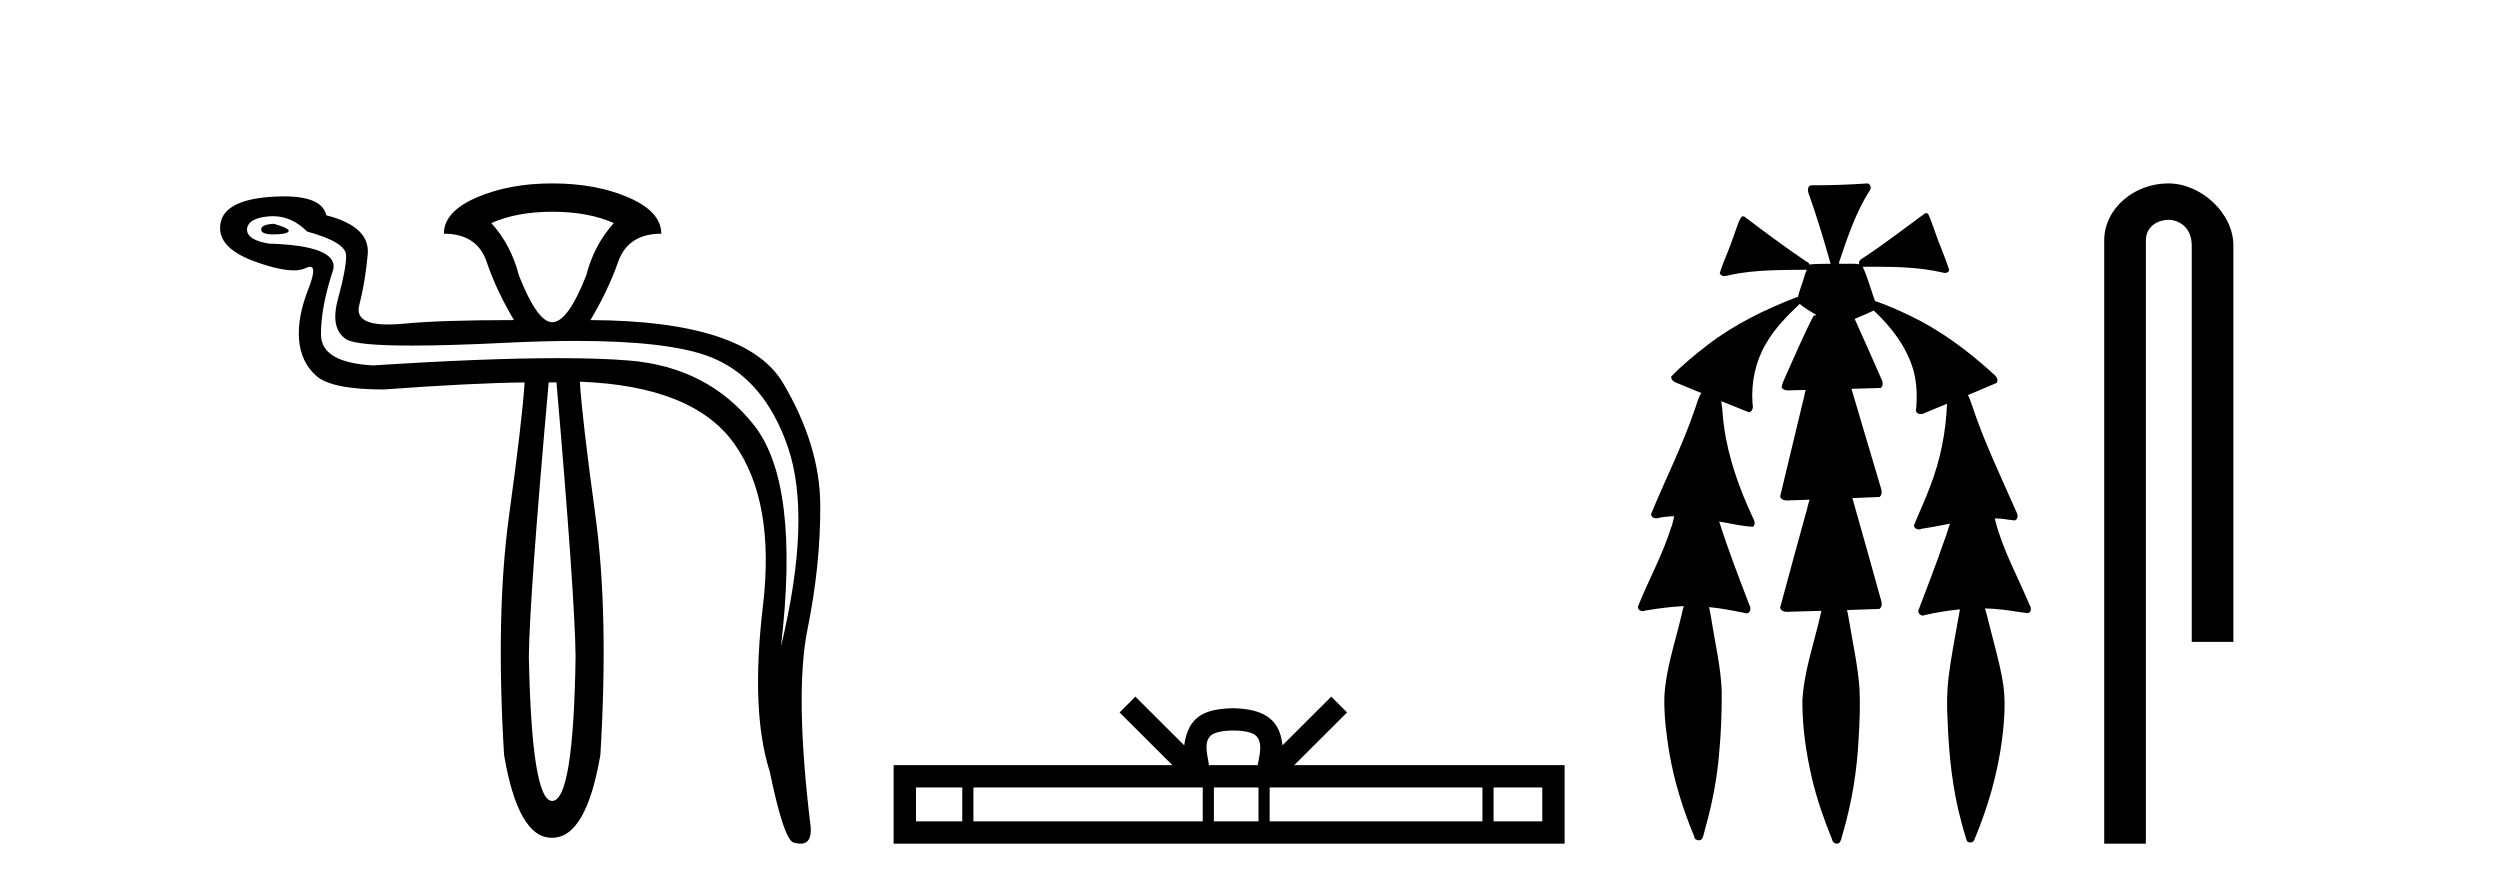
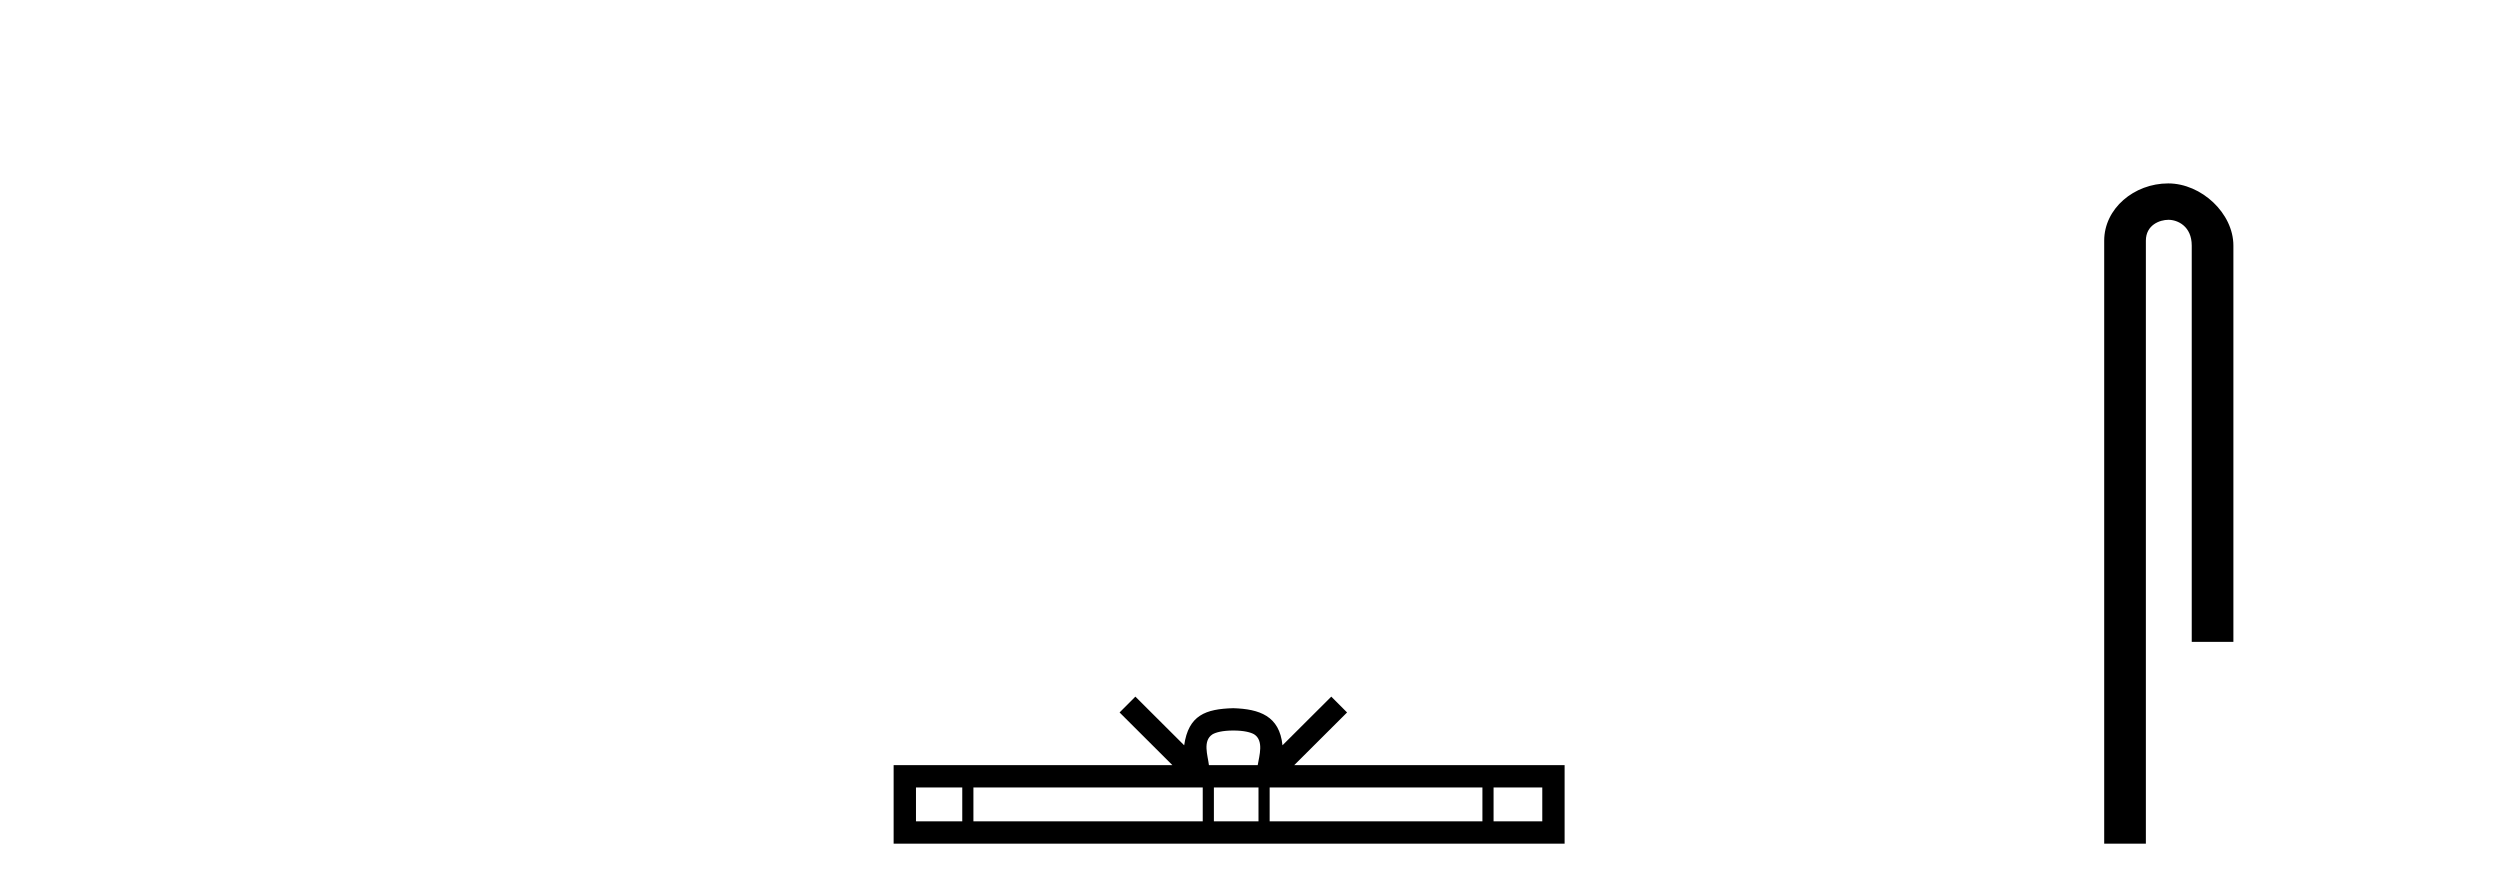
<svg xmlns="http://www.w3.org/2000/svg" width="115.0" height="41.0">
-   <path d="M 12.6 10.294 Q 12.014 10.326 12.014 10.554 Q 12.014 10.782 12.584 10.782 Q 13.154 10.782 13.268 10.652 Q 13.382 10.522 12.6 10.294 ZM 25.402 9.74 Q 27.064 9.74 28.236 10.261 Q 27.324 11.271 26.966 12.672 Q 26.119 14.822 25.402 14.822 Q 24.718 14.822 23.871 12.672 Q 23.513 11.271 22.601 10.261 Q 23.773 9.74 25.402 9.74 ZM 12.555 9.944 Q 13.423 9.944 14.131 10.652 Q 15.923 11.141 15.923 11.76 Q 15.923 12.378 15.548 13.747 Q 15.173 15.115 15.923 15.604 Q 16.372 15.897 18.944 15.897 Q 20.659 15.897 23.317 15.766 Q 25.044 15.682 26.495 15.682 Q 30.631 15.682 32.536 16.369 Q 35.11 17.297 36.234 20.539 Q 37.358 23.78 35.924 29.741 Q 36.804 22.249 34.686 19.561 Q 32.569 16.874 28.904 16.581 Q 27.585 16.475 25.693 16.475 Q 22.331 16.475 17.161 16.809 Q 14.783 16.679 14.766 15.408 Q 14.75 14.138 15.336 12.378 Q 15.532 11.303 12.372 11.206 Q 11.362 11.043 11.362 10.554 Q 11.395 10.033 12.372 9.952 Q 12.464 9.944 12.555 9.944 ZM 25.598 17.591 Q 26.445 27.429 26.477 30.198 Q 26.38 36.843 25.402 36.843 Q 24.458 36.843 24.327 30.198 Q 24.36 27.429 25.239 17.591 ZM 25.402 8.437 Q 23.415 8.437 21.917 9.088 Q 20.418 9.74 20.418 10.75 Q 21.949 10.75 22.389 12.053 Q 22.829 13.356 23.643 14.724 Q 20.288 14.724 18.594 14.887 Q 18.183 14.927 17.853 14.927 Q 16.297 14.927 16.525 14.04 Q 16.802 12.965 16.916 11.694 Q 17.03 10.424 15.011 9.903 Q 14.814 9.033 13.06 9.033 Q 12.777 9.033 12.453 9.056 Q 10.124 9.219 10.124 10.489 Q 10.124 11.466 11.786 12.053 Q 12.873 12.437 13.514 12.437 Q 13.852 12.437 14.066 12.33 Q 14.186 12.27 14.264 12.27 Q 14.587 12.27 14.18 13.307 Q 13.675 14.594 13.756 15.62 Q 13.838 16.646 14.538 17.281 Q 15.239 17.916 17.649 17.916 Q 21.623 17.623 24.132 17.591 L 24.132 17.591 Q 24.034 19.219 23.415 23.731 Q 22.796 28.243 23.187 34.726 Q 23.833 38.537 25.376 38.537 Q 25.389 38.537 25.402 38.537 Q 26.966 38.537 27.617 34.726 Q 28.008 28.243 27.389 23.715 Q 26.77 19.187 26.673 17.558 L 26.673 17.558 Q 31.885 17.754 33.774 20.408 Q 35.664 23.063 35.094 27.885 Q 34.524 32.706 35.403 35.475 Q 36.087 38.765 36.543 38.765 Q 36.702 38.809 36.827 38.809 Q 37.345 38.809 37.292 38.048 Q 36.543 31.924 37.146 28.943 Q 37.749 25.963 37.732 23.226 Q 37.716 20.49 36.022 17.623 Q 34.328 14.757 27.161 14.724 Q 27.976 13.356 28.432 12.053 Q 28.888 10.75 30.419 10.75 Q 30.419 9.74 28.92 9.088 Q 27.422 8.437 25.402 8.437 Z" style="fill:#000000;stroke:none" />
  <path d="M 56.733 33.604 C 57.233 33.604 57.534 33.689 57.69 33.778 C 58.145 34.068 57.928 34.761 57.855 35.195 L 55.611 35.195 C 55.557 34.752 55.312 34.076 55.776 33.778 C 55.931 33.689 56.232 33.604 56.733 33.604 ZM 44.264 36.222 L 44.264 37.782 L 42.135 37.782 L 42.135 36.222 ZM 55.326 36.222 L 55.326 37.782 L 44.777 37.782 L 44.777 36.222 ZM 57.891 36.222 L 57.891 37.782 L 55.839 37.782 L 55.839 36.222 ZM 68.191 36.222 L 68.191 37.782 L 58.404 37.782 L 58.404 36.222 ZM 70.945 36.222 L 70.945 37.782 L 68.704 37.782 L 68.704 36.222 ZM 52.227 32.045 L 51.501 32.773 L 53.929 35.195 L 41.107 35.195 L 41.107 38.809 L 71.972 38.809 L 71.972 35.195 L 59.536 35.195 L 61.965 32.773 L 61.239 32.045 L 58.994 34.284 C 58.859 32.927 57.929 32.615 56.733 32.577 C 55.455 32.611 54.671 32.9 54.472 34.284 L 52.227 32.045 Z" style="fill:#000000;stroke:none" />
-   <path d="M 85.887 8.437 C 85.877 8.437 85.866 8.438 85.856 8.44 C 85.055 8.495 84.252 8.523 83.449 8.523 C 83.41 8.523 83.37 8.523 83.331 8.523 C 83.15 8.534 83.135 8.764 83.196 8.893 C 83.575 9.961 83.901 11.044 84.208 12.134 C 84.205 12.134 84.202 12.134 84.199 12.134 C 84.19 12.134 84.182 12.134 84.174 12.134 C 84.17 12.134 84.167 12.134 84.164 12.134 C 83.862 12.139 83.554 12.133 83.255 12.163 C 83.25 12.17 83.245 12.178 83.24 12.186 C 83.222 12.117 83.175 12.055 83.104 12.038 C 82.125 11.379 81.178 10.673 80.237 9.961 C 80.213 9.958 80.189 9.95 80.165 9.95 C 80.16 9.95 80.154 9.95 80.149 9.951 C 80.055 10.009 80.021 10.14 79.969 10.236 C 79.804 10.68 79.666 11.134 79.482 11.572 C 79.352 11.903 79.206 12.233 79.107 12.574 C 79.151 12.669 79.234 12.698 79.325 12.698 C 79.411 12.698 79.505 12.671 79.579 12.649 C 80.738 12.401 81.932 12.423 83.111 12.408 L 83.111 12.408 C 82.994 12.665 82.943 12.955 82.837 13.217 C 82.789 13.367 82.733 13.519 82.7 13.673 C 82.69 13.672 82.68 13.671 82.671 13.671 C 82.659 13.671 82.647 13.672 82.635 13.675 C 81.196 14.233 79.789 14.916 78.56 15.859 C 77.972 16.314 77.389 16.786 76.875 17.323 C 76.864 17.539 77.108 17.608 77.27 17.67 C 77.601 17.807 77.933 17.944 78.264 18.081 C 78.096 18.311 78.053 18.611 77.946 18.873 C 77.388 20.508 76.604 22.052 75.949 23.648 C 75.952 23.779 76.073 23.844 76.193 23.844 C 76.236 23.844 76.28 23.835 76.317 23.818 C 76.548 23.774 76.78 23.752 77.012 23.747 L 77.012 23.747 C 76.963 23.928 76.945 24.12 76.864 24.289 C 76.472 25.538 75.831 26.686 75.347 27.897 C 75.324 28.029 75.447 28.111 75.566 28.111 C 75.601 28.111 75.636 28.104 75.666 28.088 C 76.258 27.991 76.857 27.906 77.457 27.882 L 77.457 27.882 C 77.389 28.049 77.375 28.235 77.323 28.408 C 77.033 29.634 76.61 30.844 76.559 32.113 C 76.548 32.938 76.647 33.762 76.779 34.575 C 77.004 35.913 77.409 37.217 77.931 38.468 C 77.935 38.583 78.04 38.655 78.143 38.655 C 78.206 38.655 78.269 38.627 78.306 38.563 C 78.382 38.395 78.406 38.206 78.463 38.029 C 78.764 36.946 78.979 35.837 79.075 34.716 C 79.168 33.749 79.206 32.776 79.199 31.804 C 79.159 30.667 78.888 29.557 78.713 28.436 C 78.683 28.267 78.661 28.093 78.617 27.927 L 78.617 27.927 C 79.195 27.982 79.764 28.095 80.332 28.213 C 80.333 28.213 80.335 28.213 80.337 28.213 C 80.519 28.213 80.559 27.971 80.477 27.843 C 79.99 26.567 79.492 25.291 79.083 23.989 L 79.083 23.989 C 79.102 23.992 79.122 23.995 79.142 23.999 C 79.636 24.089 80.133 24.204 80.634 24.233 C 80.791 24.103 80.678 23.89 80.602 23.748 C 79.998 22.438 79.503 21.063 79.307 19.628 C 79.243 19.239 79.245 18.84 79.177 18.454 L 79.177 18.454 C 79.603 18.627 80.029 18.8 80.457 18.967 C 80.643 18.922 80.652 18.693 80.615 18.541 C 80.549 17.609 80.745 16.653 81.215 15.843 C 81.616 15.127 82.196 14.54 82.786 13.981 C 83.021 14.181 83.293 14.33 83.557 14.49 C 83.513 14.501 83.468 14.512 83.424 14.525 C 82.938 15.465 82.529 16.442 82.093 17.405 C 82.037 17.539 81.972 17.676 81.953 17.818 C 82.025 17.937 82.147 17.959 82.274 17.959 C 82.353 17.959 82.435 17.95 82.507 17.95 C 82.512 17.95 82.516 17.95 82.52 17.95 C 82.7 17.946 82.881 17.942 83.062 17.938 L 83.062 17.938 C 83.001 18.125 82.984 18.334 82.923 18.519 C 82.575 19.958 82.23 21.397 81.886 22.837 C 81.928 22.99 82.081 23.022 82.225 23.022 C 82.268 23.022 82.31 23.019 82.348 23.016 C 82.645 23.005 82.943 22.995 83.241 22.985 L 83.241 22.985 C 83.159 23.22 83.122 23.475 83.042 23.71 C 82.656 25.125 82.262 26.539 81.885 27.954 C 81.927 28.112 82.084 28.145 82.232 28.145 C 82.278 28.145 82.323 28.142 82.363 28.138 C 82.838 28.125 83.312 28.111 83.787 28.098 L 83.787 28.098 C 83.762 28.176 83.746 28.258 83.732 28.33 C 83.435 29.629 82.978 30.902 82.909 32.243 C 82.904 33.458 83.084 34.667 83.361 35.848 C 83.59 36.801 83.915 37.729 84.284 38.636 C 84.299 38.74 84.398 38.809 84.494 38.809 C 84.55 38.809 84.605 38.786 84.64 38.732 C 84.719 38.591 84.734 38.422 84.789 38.27 C 85.192 36.877 85.423 35.438 85.496 33.99 C 85.545 33.219 85.572 32.445 85.537 31.674 C 85.457 30.566 85.206 29.482 85.03 28.388 C 85.009 28.28 84.992 28.169 84.964 28.062 C 85.462 28.046 85.96 28.031 86.457 28.011 C 86.634 27.874 86.536 27.635 86.486 27.46 C 86.063 25.943 85.643 24.425 85.21 22.912 C 85.626 22.896 86.042 22.881 86.457 22.861 C 86.632 22.724 86.534 22.487 86.481 22.314 C 86.043 20.837 85.605 19.361 85.167 17.885 C 85.614 17.873 86.06 17.862 86.506 17.847 C 86.675 17.735 86.593 17.508 86.514 17.366 C 86.117 16.466 85.725 15.563 85.314 14.669 C 85.61 14.547 85.905 14.421 86.193 14.284 C 86.988 15.028 87.682 15.922 88.001 16.975 C 88.184 17.601 88.197 18.264 88.133 18.909 C 88.168 19.01 88.254 19.047 88.347 19.047 C 88.427 19.047 88.512 19.02 88.574 18.981 C 88.906 18.844 89.238 18.707 89.57 18.57 L 89.57 18.57 C 89.568 18.573 89.564 18.575 89.562 18.578 C 89.513 19.882 89.254 21.178 88.78 22.394 C 88.561 22.99 88.286 23.563 88.047 24.15 C 88.033 24.278 88.152 24.354 88.268 24.354 C 88.308 24.354 88.348 24.345 88.382 24.325 C 88.821 24.261 89.259 24.173 89.697 24.09 L 89.697 24.09 C 89.609 24.332 89.549 24.586 89.451 24.825 C 89.078 25.919 88.655 26.995 88.248 28.076 C 88.218 28.204 88.334 28.316 88.453 28.316 C 88.485 28.316 88.517 28.308 88.546 28.291 C 89.076 28.172 89.615 28.082 90.158 28.03 L 90.158 28.03 C 90.145 28.081 90.136 28.133 90.13 28.179 C 89.951 29.184 89.755 30.186 89.628 31.199 C 89.559 31.831 89.548 32.468 89.588 33.102 C 89.646 34.706 89.807 36.316 90.237 37.866 C 90.309 38.13 90.379 38.397 90.465 38.656 C 90.498 38.723 90.566 38.755 90.635 38.755 C 90.72 38.755 90.804 38.707 90.824 38.617 C 91.443 37.143 91.892 35.592 92.096 34.004 C 92.209 33.083 92.282 32.141 92.105 31.223 C 91.927 30.247 91.638 29.295 91.406 28.331 C 91.368 28.22 91.349 28.098 91.31 27.987 L 91.31 27.987 C 91.588 27.994 91.865 28.012 92.141 28.048 C 92.526 28.089 92.907 28.169 93.292 28.204 C 93.456 28.157 93.442 27.943 93.361 27.83 C 92.822 26.531 92.121 25.29 91.776 23.92 C 91.772 23.897 91.765 23.872 91.759 23.847 L 91.759 23.847 C 91.824 23.848 91.888 23.849 91.953 23.852 C 92.199 23.87 92.443 23.92 92.687 23.94 C 92.859 23.864 92.818 23.638 92.736 23.508 C 92.021 21.881 91.246 20.275 90.692 18.583 C 90.641 18.451 90.603 18.303 90.527 18.186 C 90.523 18.183 90.518 18.181 90.514 18.178 C 90.962 17.991 91.409 17.804 91.853 17.611 C 91.958 17.433 91.782 17.261 91.65 17.159 C 90.511 16.121 89.258 15.193 87.865 14.524 C 87.339 14.273 86.805 14.034 86.254 13.848 C 86.213 13.725 86.156 13.604 86.126 13.483 C 85.984 13.075 85.864 12.654 85.684 12.263 L 85.684 12.263 C 85.721 12.271 85.761 12.273 85.802 12.273 C 85.848 12.273 85.894 12.27 85.937 12.27 C 85.952 12.27 85.966 12.27 85.98 12.271 C 86.08 12.271 86.18 12.27 86.28 12.27 C 87.313 12.27 88.352 12.304 89.362 12.536 C 89.392 12.549 89.428 12.556 89.466 12.556 C 89.568 12.556 89.675 12.505 89.654 12.391 C 89.458 11.775 89.181 11.189 88.98 10.574 C 88.891 10.323 88.802 10.067 88.69 9.827 C 88.658 9.814 88.626 9.808 88.592 9.808 C 88.58 9.808 88.568 9.808 88.556 9.81 C 87.609 10.502 86.679 11.223 85.697 11.869 C 85.595 11.923 85.462 12.027 85.535 12.157 C 85.535 12.157 85.536 12.158 85.536 12.158 C 85.419 12.136 85.3 12.131 85.181 12.131 C 85.061 12.131 84.941 12.136 84.821 12.136 C 84.777 12.136 84.733 12.135 84.689 12.133 C 84.682 12.133 84.675 12.133 84.668 12.133 C 84.649 12.133 84.63 12.133 84.61 12.133 C 84.603 12.133 84.596 12.133 84.589 12.133 C 84.596 12.113 84.599 12.091 84.597 12.068 C 84.98 10.926 85.363 9.768 86.017 8.747 C 86.097 8.643 86.039 8.462 85.913 8.439 C 85.905 8.438 85.896 8.437 85.887 8.437 Z" style="fill:#000000;stroke:none" />
  <path d="M 99.738 8.437 C 98.169 8.437 96.793 9.591 96.793 11.072 L 96.793 38.809 L 98.71 38.809 L 98.71 11.072 C 98.71 10.346 99.349 10.111 99.75 10.111 C 100.171 10.111 100.82 10.406 100.82 11.296 L 100.82 29.526 L 102.736 29.526 L 102.736 11.296 C 102.736 9.813 101.267 8.437 99.738 8.437 Z" style="fill:#000000;stroke:none" />
</svg>